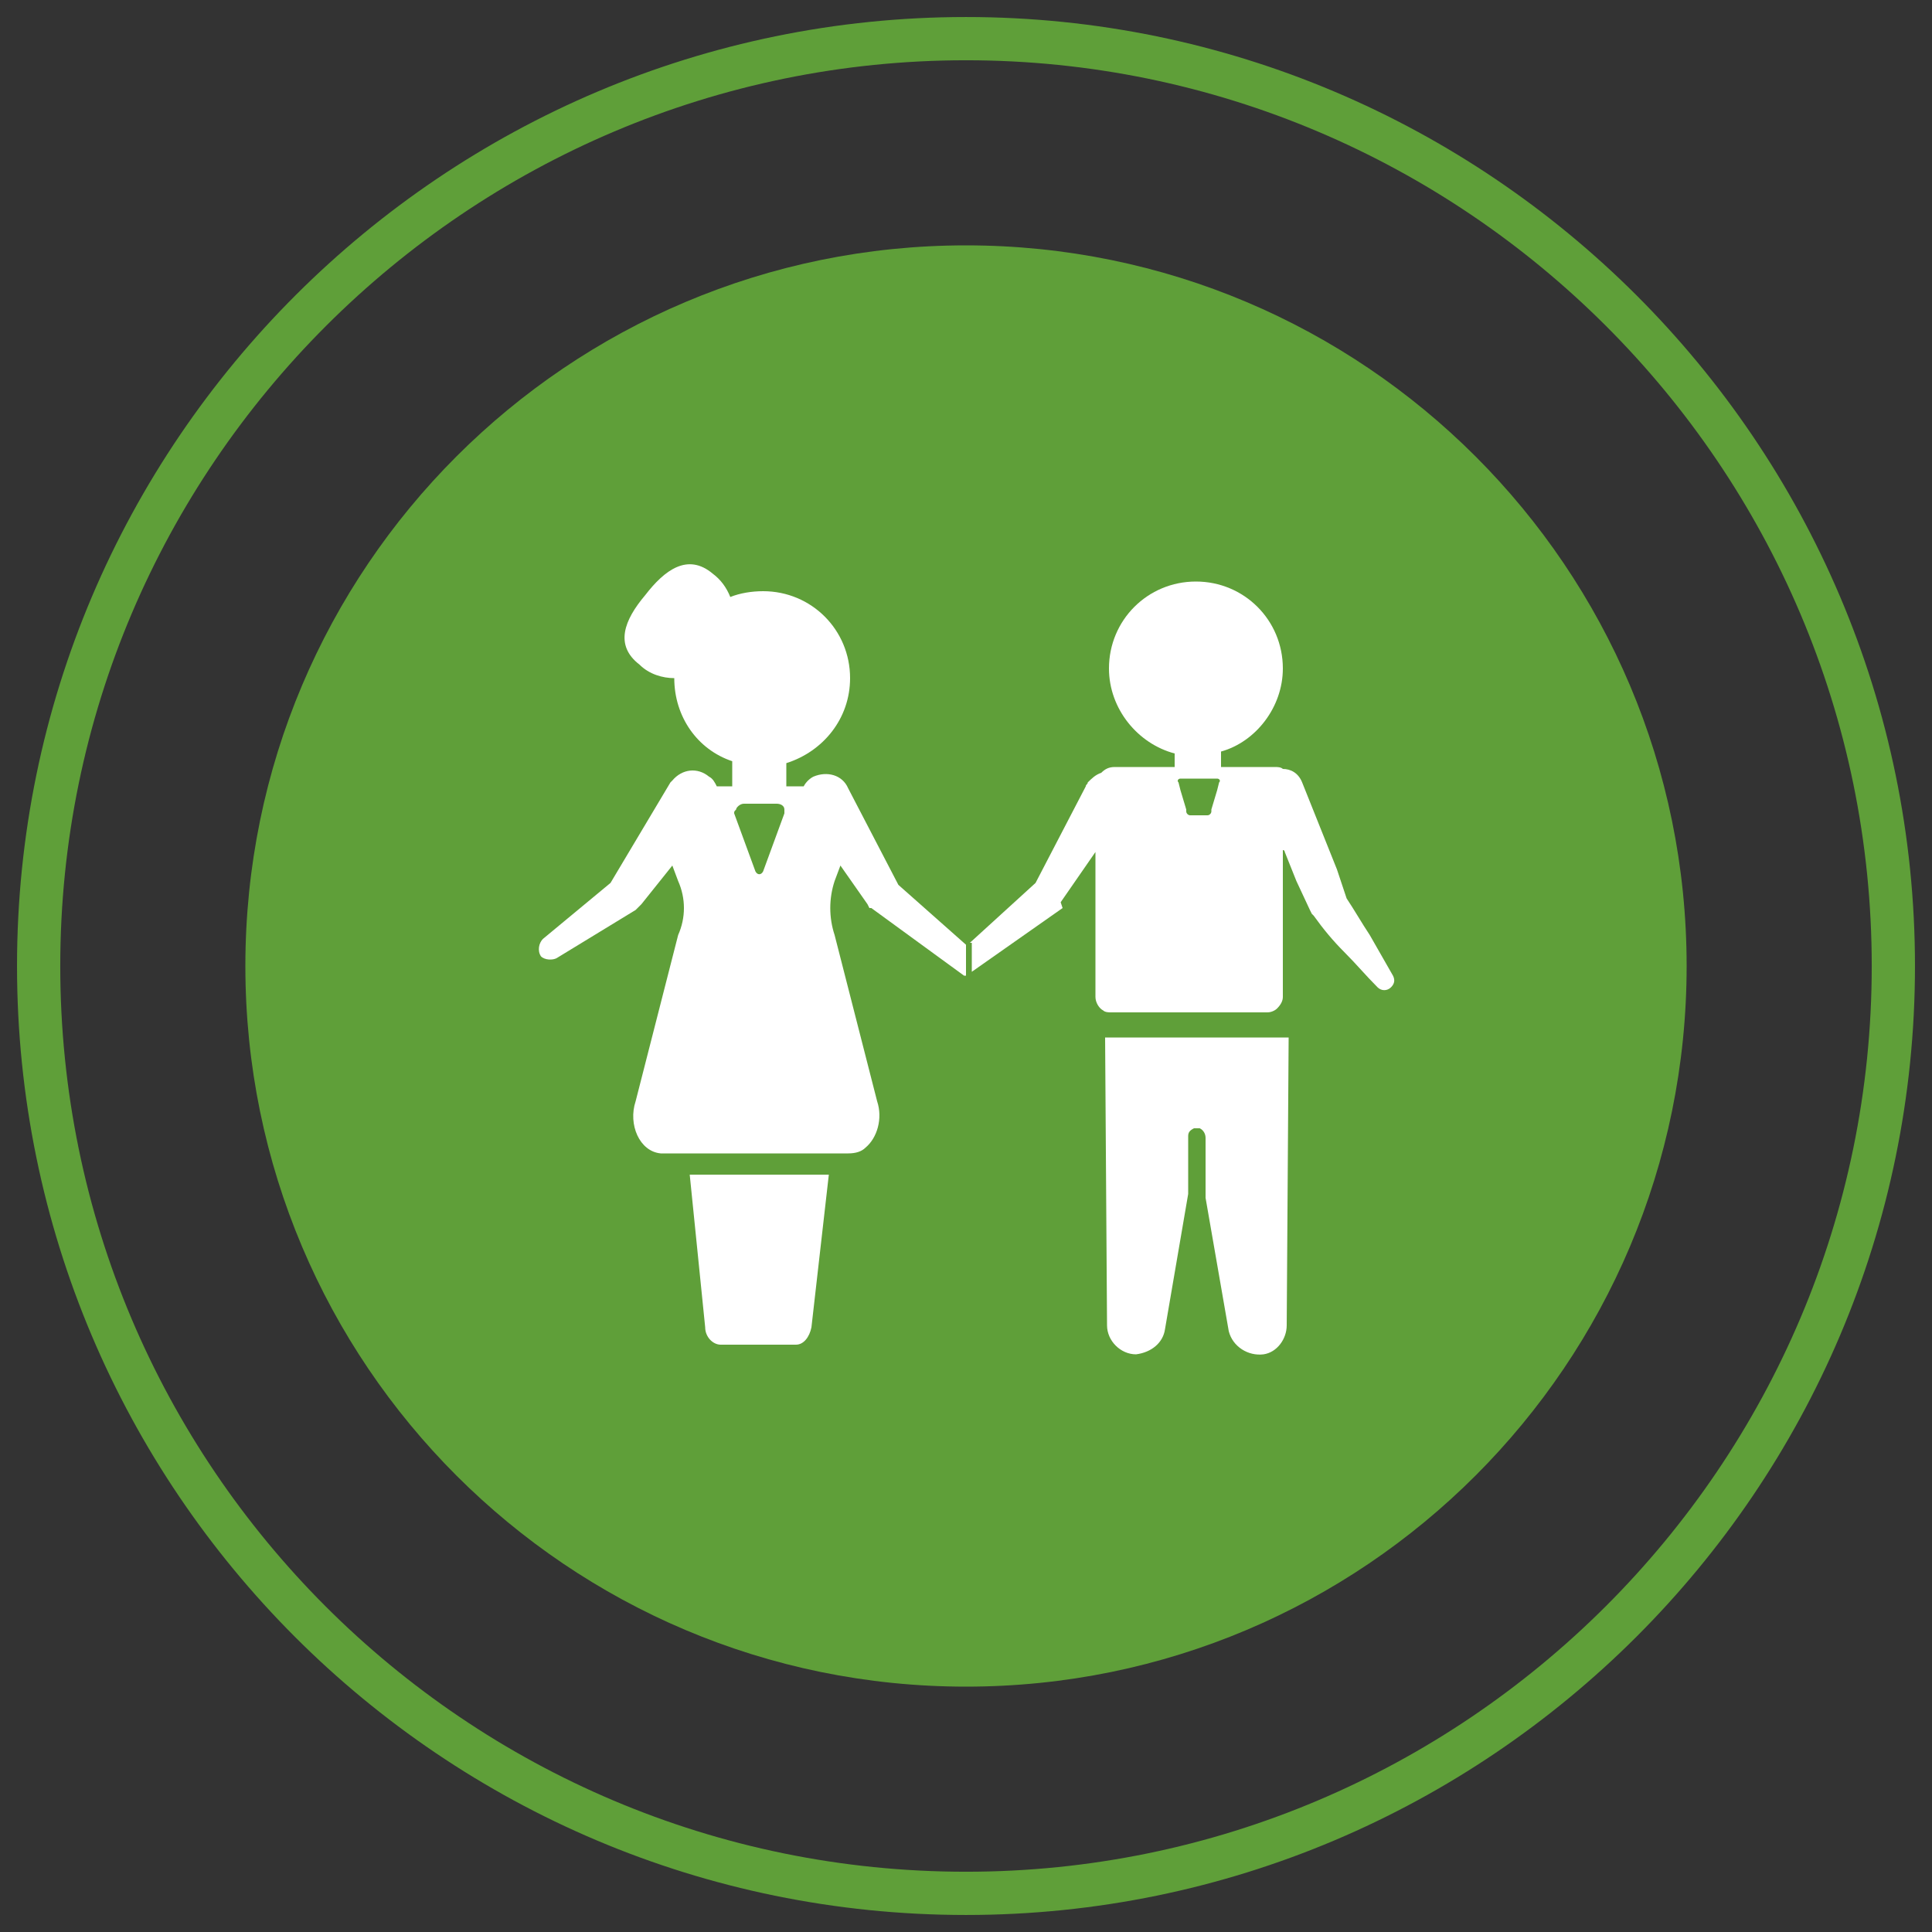
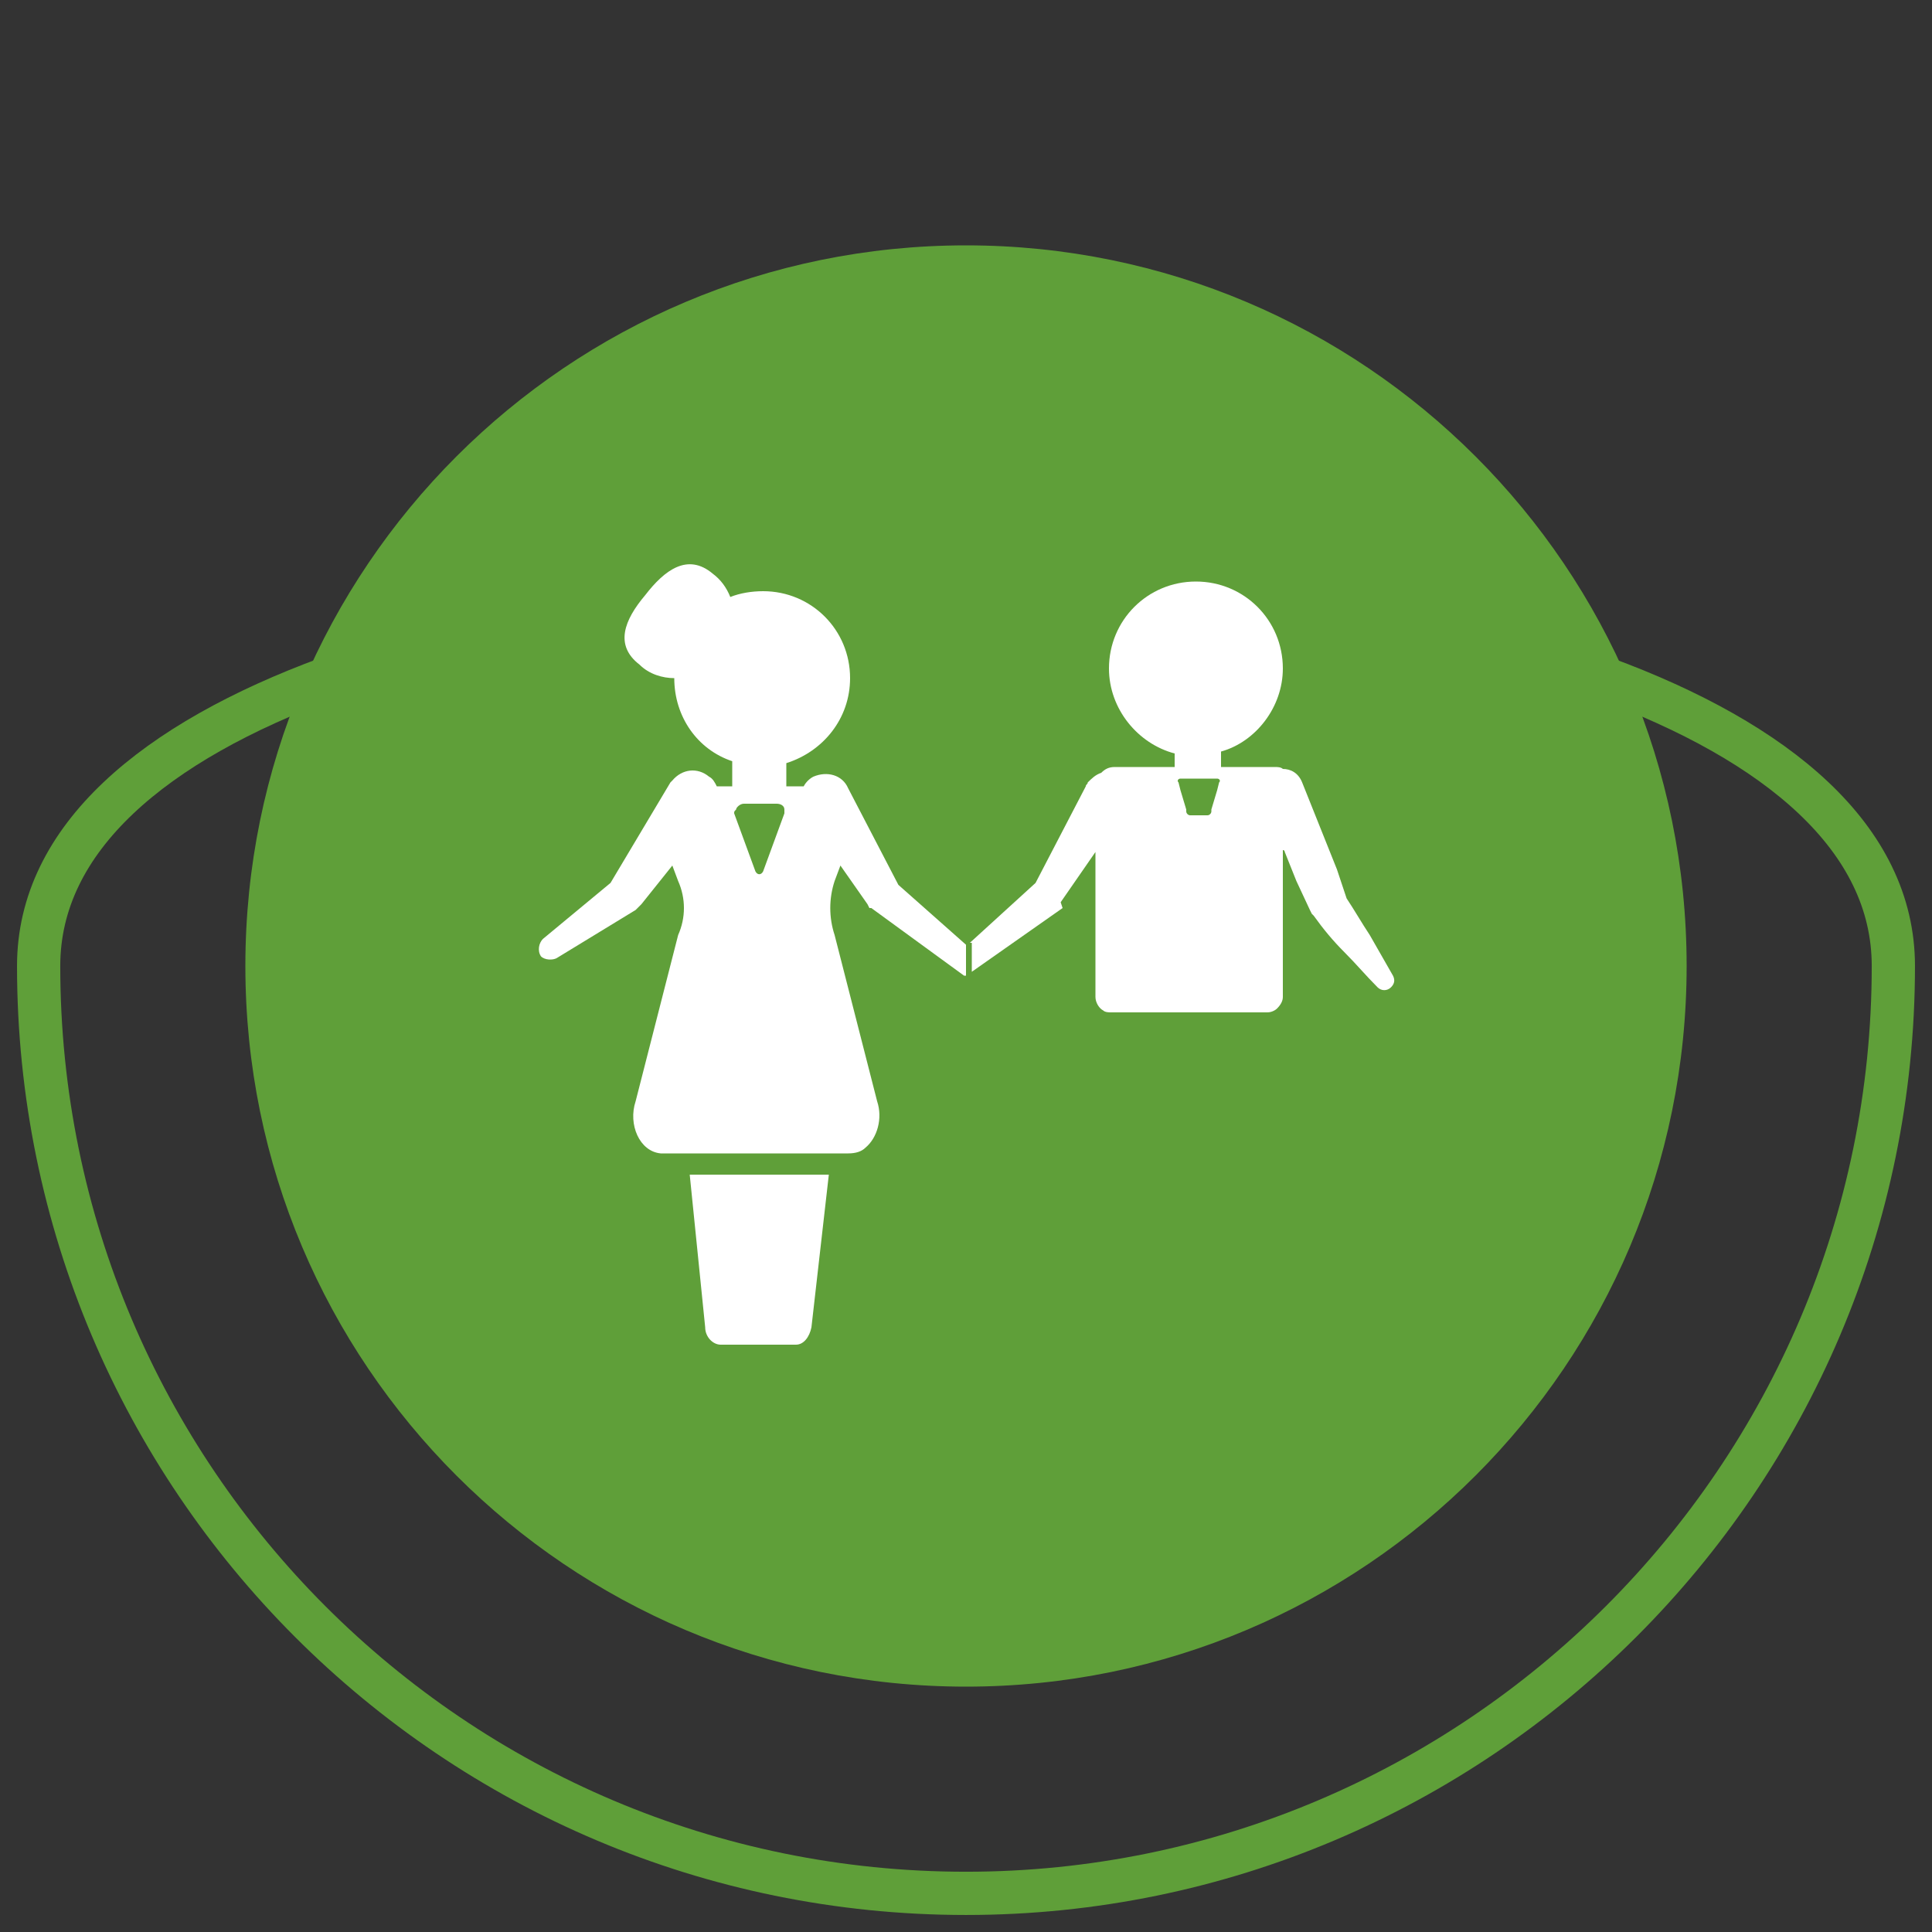
<svg xmlns="http://www.w3.org/2000/svg" version="1.1" x="0px" y="0px" viewBox="0 0 100 100" style="enable-background:new 0 0 100 100;" xml:space="preserve">
  <rect x="0" y="0" width="100" height="100" fill="#333333" stroke="none" />
  <style type="text/css">
	.st0{fill:none;stroke:#5F9F39;stroke-width:2.238;}
	.st1{fill:#5F9F39;}
	.st2{fill:#FFFFFF;}
</style>
  <g id="Layer_1">
-     <path class="st0" d="M50,98c26.4,0,48-21.5,48-48C98,23.5,76.4,2,50,2S2,23.5,2,50C2,76.5,23.5,98,50,98z" />
+     <path class="st0" d="M50,98c26.4,0,48-21.5,48-48S2,23.5,2,50C2,76.5,23.5,98,50,98z" />
    <path class="st1" d="M50,87.3c20.6,0,37.3-16.7,37.3-37.3S70.6,12.7,50,12.7S12.7,29.4,12.7,50S29.4,87.3,50,87.3" />
  </g>
  <g id="Icons">
    <g>
-       <path class="st2" d="M60.3,68.8c-0.1,0.7-0.7,1.2-1.5,1.3c-0.8,0-1.5-0.7-1.5-1.5l-0.1-14.9H61h1.9h3.8l-0.1,14.9    c0,0.7-0.5,1.4-1.2,1.5c-0.8,0.1-1.6-0.4-1.8-1.2L62.4,62v-3.1c0-0.2-0.1-0.4-0.3-0.5c0,0-0.1,0-0.1,0c-0.1,0-0.1,0-0.2,0    c-0.2,0.1-0.3,0.2-0.3,0.4v3L60.3,68.8z" />
      <path class="st2" d="M42,68.7c-0.1,0.5-0.4,0.9-0.8,0.9h-3.9c-0.4,0-0.8-0.4-0.8-0.9l-0.8-7.9h7.2L42,68.7z" />
      <path class="st2" d="M63,40.3h-1.9c-0.1,0-0.2,0.1-0.1,0.2l0.1,0.4l0.3,1l0,0.1l0,0c0,0.1,0.1,0.2,0.2,0.2H62h0.1h0.4    c0.1,0,0.2-0.1,0.2-0.2l0,0l0-0.1l0.3-1l0.1-0.4C63.2,40.4,63.1,40.3,63,40.3 M50.2,48.8l3.4-3.1l2.6-5c0-0.1,0.1-0.1,0.1-0.2    c0.2-0.2,0.4-0.4,0.7-0.5c0.2-0.2,0.4-0.3,0.7-0.3h3.1V39c-1.9-0.5-3.4-2.3-3.4-4.4c0-2.5,2-4.5,4.5-4.5s4.5,2,4.5,4.5    c0,2-1.4,3.8-3.2,4.3v0.8h2.8c0.1,0,0.3,0,0.4,0.1c0.4,0,0.8,0.2,1,0.7c0.2,0.5,0.4,1,0.6,1.5c0.2,0.5,0.4,1,0.6,1.5    c0.2,0.5,0.4,1,0.6,1.5l0.5,1.5c0.4,0.6,0.8,1.3,1.2,1.9c0.4,0.7,0.8,1.4,1.2,2.1c0.1,0.2,0.1,0.4-0.1,0.6c-0.2,0.2-0.5,0.2-0.7,0    c-0.6-0.6-1.1-1.2-1.7-1.8c-0.6-0.6-1.1-1.2-1.6-1.9l-0.1-0.1l-0.1-0.2l-0.7-1.5c-0.2-0.5-0.4-1-0.6-1.5c0,0,0-0.1-0.1-0.1l0,7.2    l0,0.4c0,0.2-0.1,0.4-0.3,0.6c-0.1,0.1-0.3,0.2-0.5,0.2l-3.2,0l-1.5,0l-3.4,0c-0.1,0-0.3,0-0.4-0.1c-0.2-0.1-0.4-0.4-0.4-0.7    l0-0.3l0-7.2l-1.8,2.6L55,47L55,47l-4.7,3.3V48.8z" />
      <path class="st2" d="M38,42.1l1.1,3c0.1,0.2,0.3,0.2,0.4,0l1.1-3c0-0.1,0-0.1,0-0.2c0-0.2-0.2-0.3-0.4-0.3h-1.7    c-0.2,0-0.4,0.2-0.4,0.3C38,42,38,42,38,42.1 M28.1,48.6l3.5-2.9l3.1-5.2c0,0,0.1-0.1,0.1-0.1c0.5-0.6,1.3-0.7,1.9-0.2    c0.2,0.1,0.3,0.3,0.4,0.5h0.8v-1.3c-1.8-0.6-3-2.3-3-4.3c0,0,0,0,0,0c-0.6,0-1.3-0.2-1.8-0.7c-1.3-1-0.8-2.3,0.3-3.6    c1-1.3,2.2-2.2,3.5-1.1c0.4,0.3,0.7,0.7,0.9,1.2c0.5-0.2,1.1-0.3,1.7-0.3c2.5,0,4.5,2,4.5,4.5c0,2.1-1.4,3.8-3.3,4.4v1.2h0.9    c0.1-0.2,0.3-0.4,0.5-0.5c0.7-0.3,1.5-0.1,1.8,0.6l2.6,5l3.5,3.1v1.6c0,0-0.1,0-0.1,0L45.1,47L45,47l-0.1-0.2l-1.4-2l-0.3,0.8    c-0.3,0.9-0.3,1.9,0,2.8l2.2,8.6c0.3,0.9,0,1.9-0.6,2.4c-0.2,0.2-0.5,0.3-0.9,0.3h-1h-3.8h-3.6h-1.2c0,0-0.1,0-0.1,0    c-1.1-0.1-1.7-1.5-1.3-2.7l2.2-8.6c0.4-0.9,0.4-1.9,0-2.8l-0.3-0.8l-1.6,2L33,47l-0.1,0.1l-4.1,2.5c-0.2,0.1-0.6,0.1-0.8-0.1    C27.8,49.2,27.9,48.8,28.1,48.6" />
    </g>
  </g>
</svg>